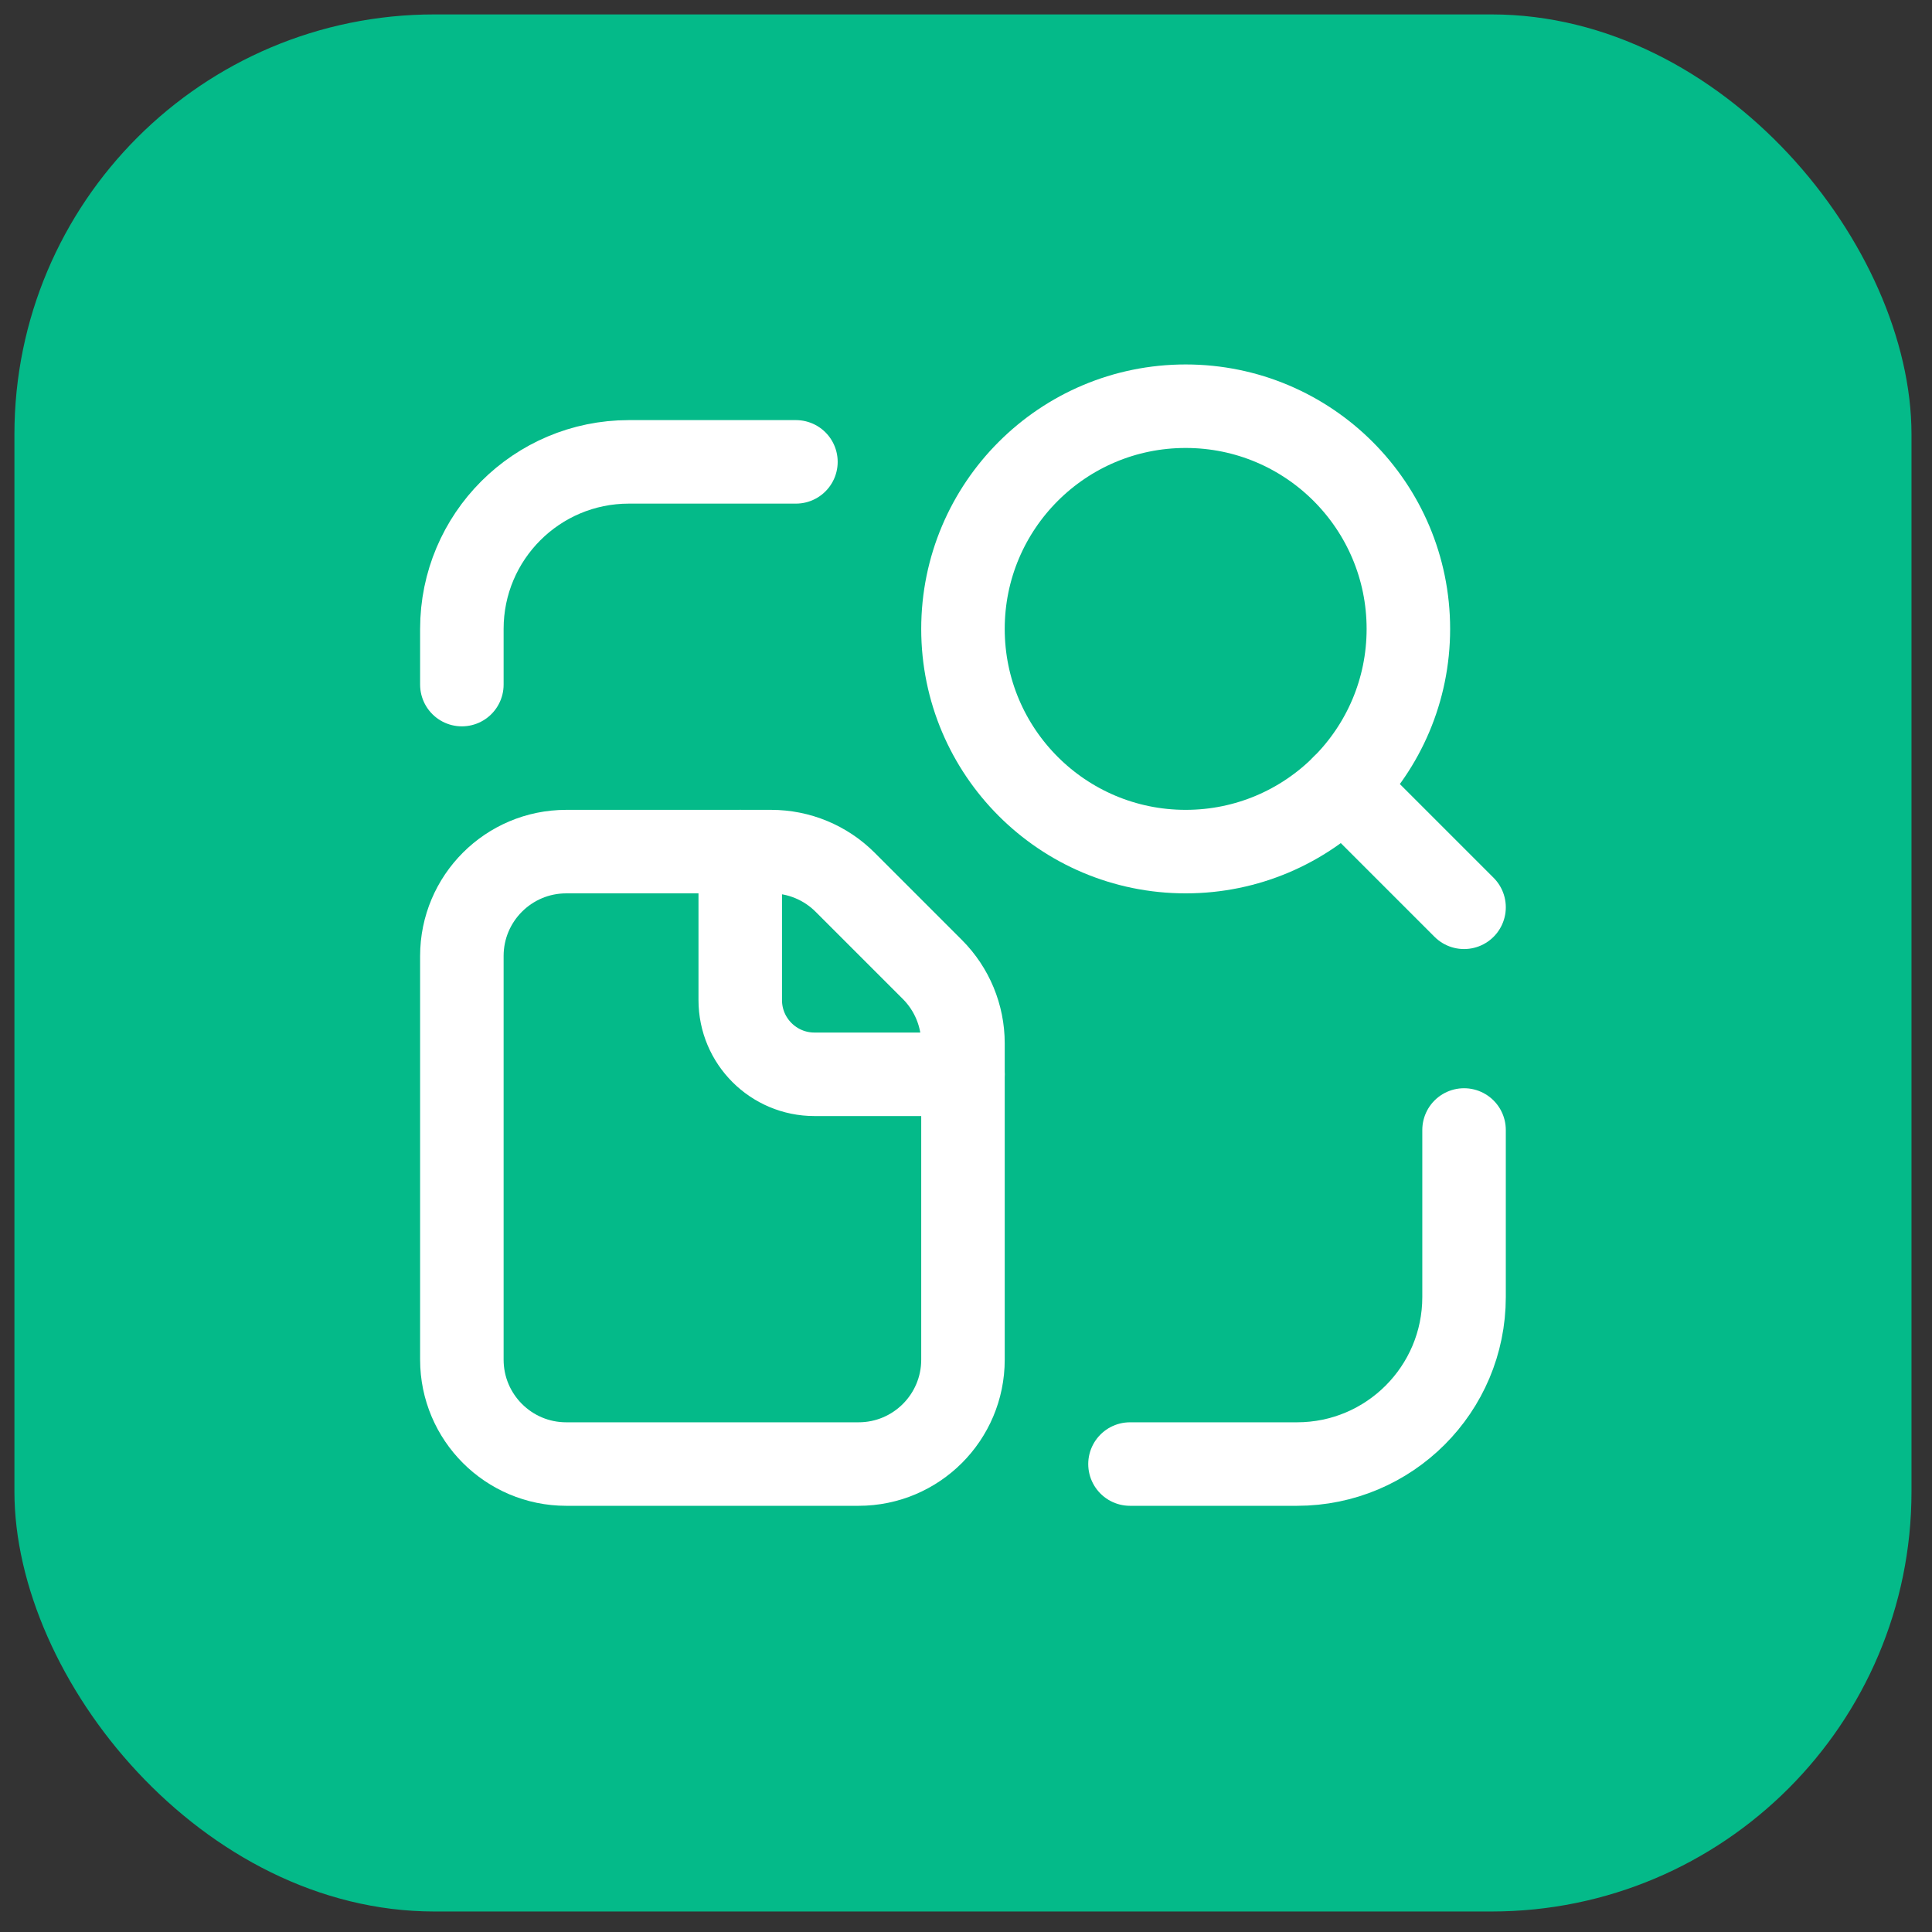
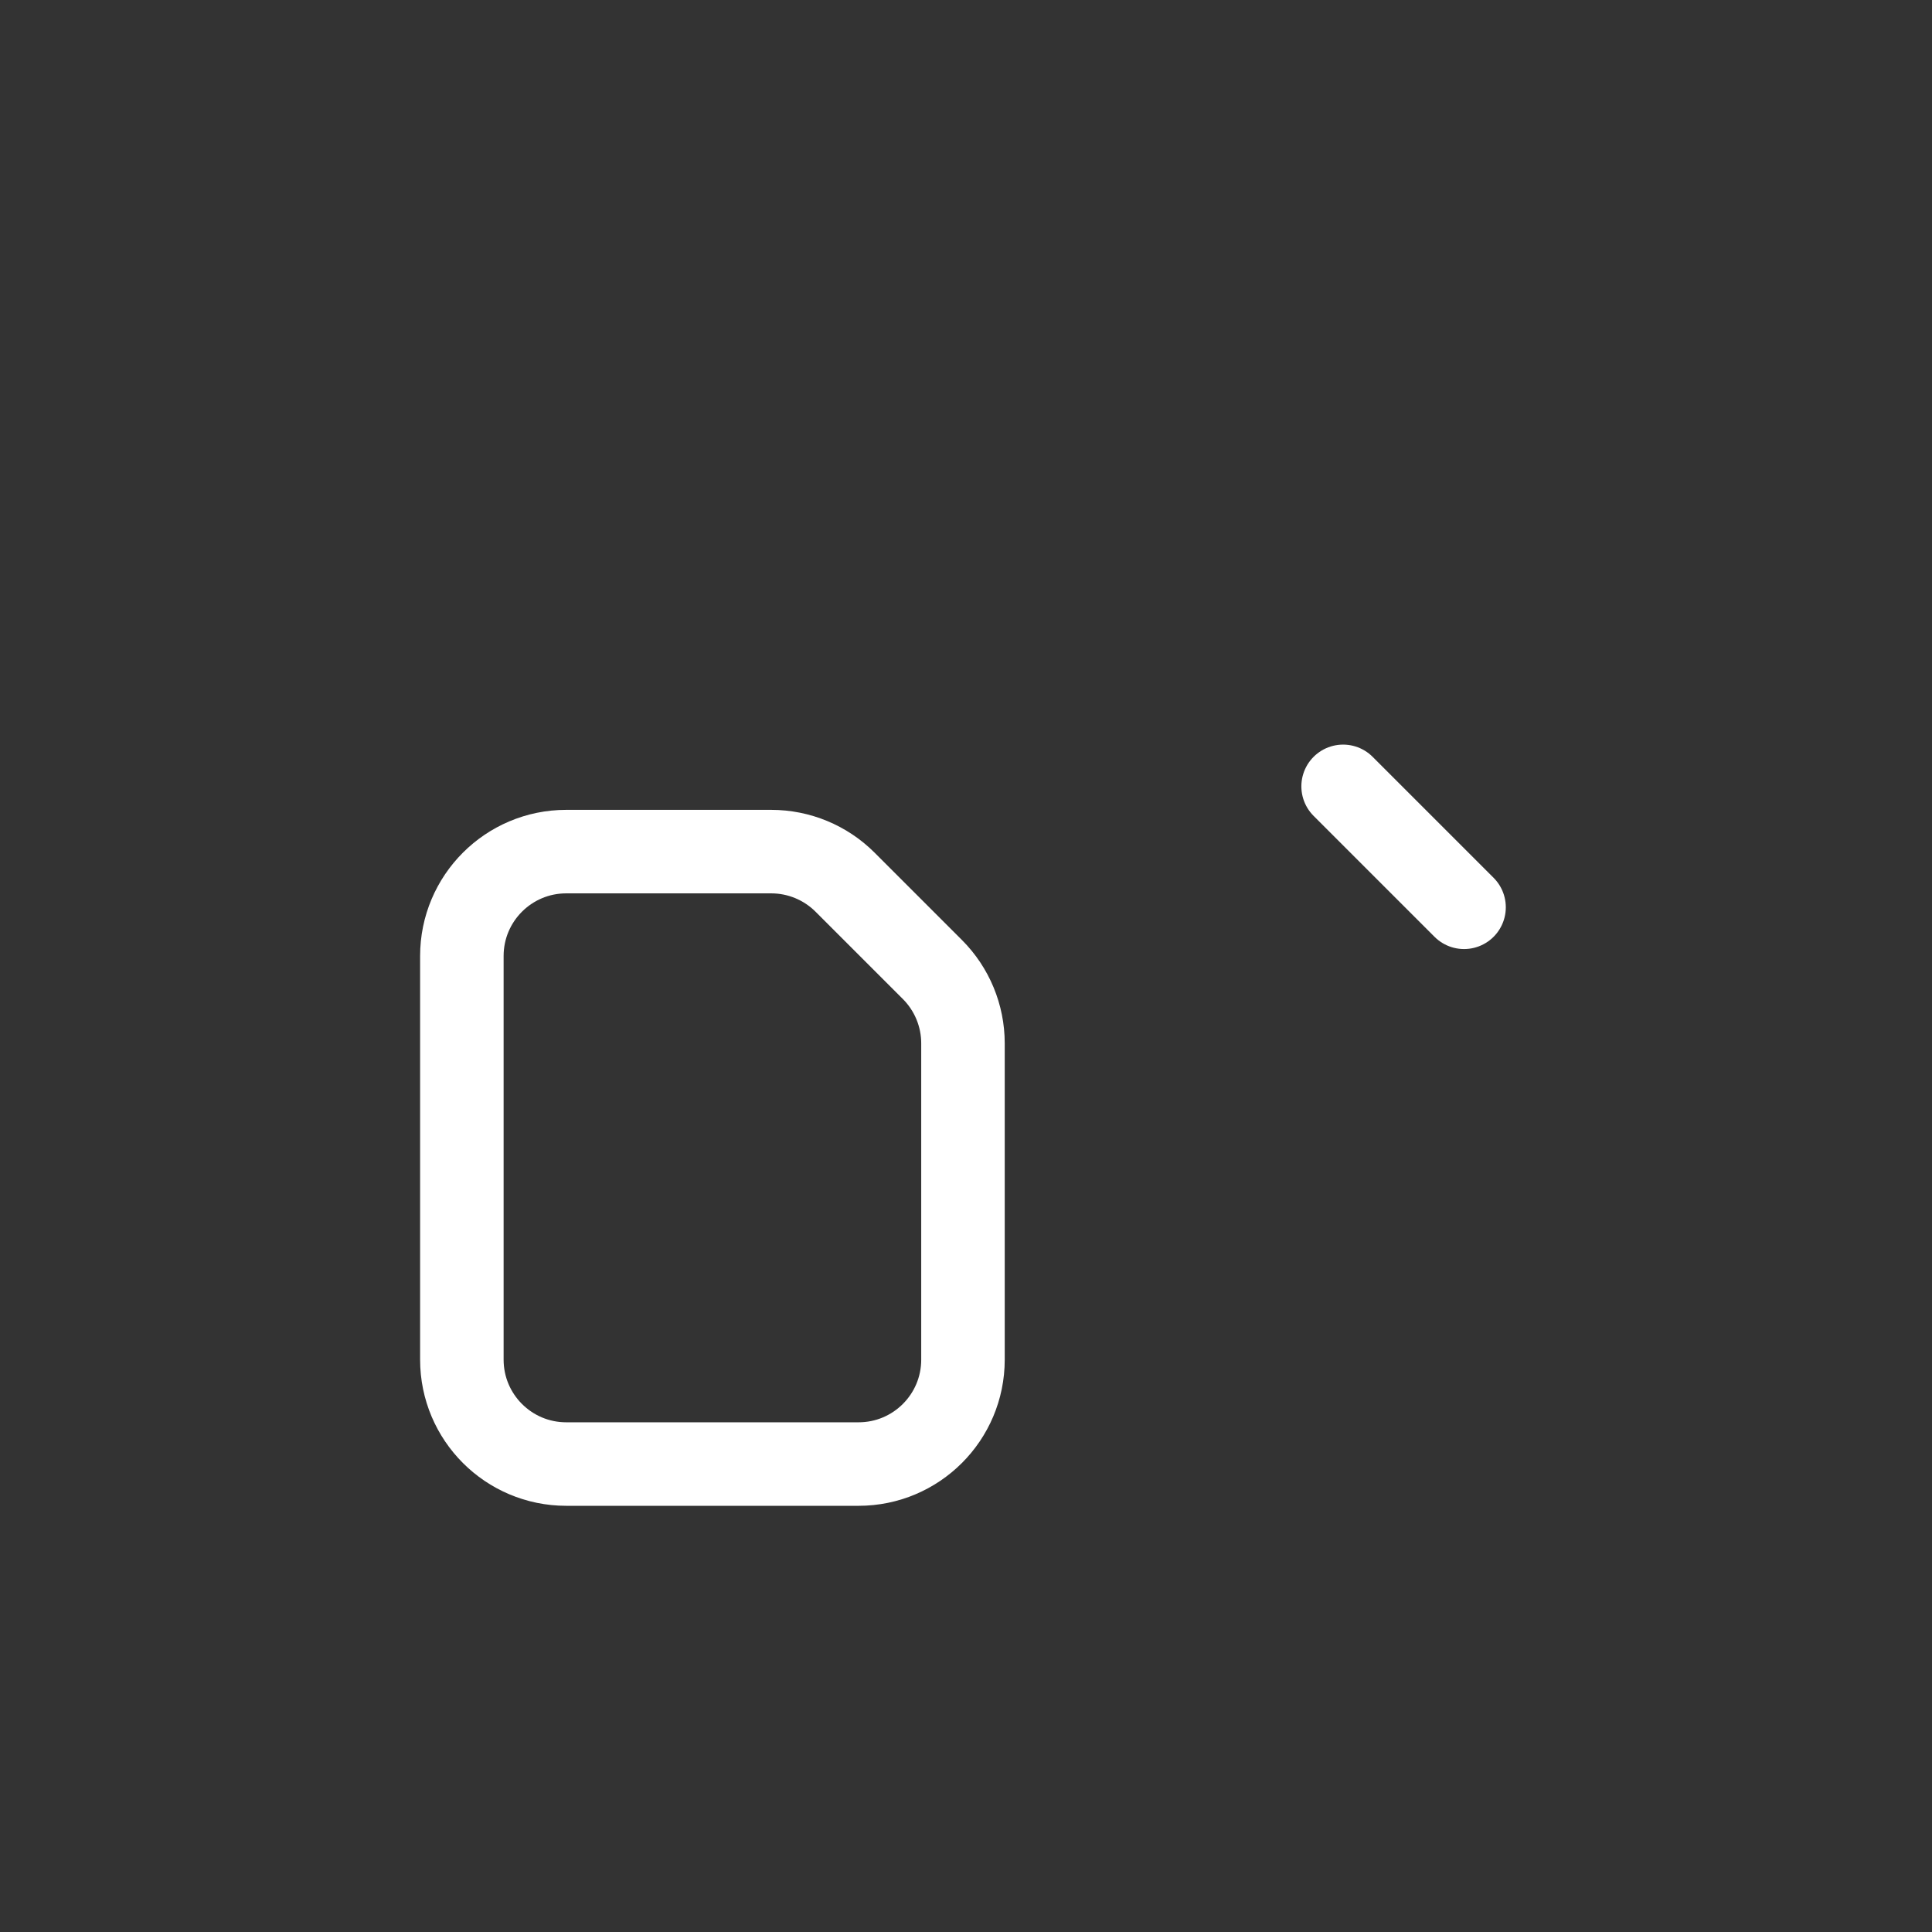
<svg xmlns="http://www.w3.org/2000/svg" width="67" height="67" viewBox="0 0 67 67" fill="none">
  <rect x="0" y="0" width="67" height="67" fill="#333333" stroke="none" />
-   <rect x="0.5" y="0.5" width="65.789" height="65.789" rx="14.565" fill="#04BA89" />
-   <path d="M27.602 16.017H21.81C18.61 16.017 16.017 18.611 16.017 21.81V23.741" stroke="white" stroke-width="2.896" stroke-linecap="round" stroke-linejoin="round" />
-   <path d="M39.187 50.772H44.98C48.179 50.772 50.772 48.179 50.772 44.98V39.187" stroke="white" stroke-width="2.896" stroke-linecap="round" stroke-linejoin="round" />
  <path fill-rule="evenodd" clip-rule="evenodd" d="M32.334 33.621L29.306 30.593C28.627 29.915 27.706 29.533 26.746 29.533H19.637C17.638 29.533 16.017 31.154 16.017 33.153V47.152C16.017 49.151 17.638 50.772 19.637 50.772H29.774C31.774 50.772 33.395 49.151 33.395 47.152V36.181C33.395 35.221 33.013 34.3 32.334 33.621Z" stroke="white" stroke-width="2.896" stroke-linecap="round" stroke-linejoin="round" />
-   <path d="M33.395 37.256H28.246C26.824 37.256 25.671 36.104 25.671 34.682V29.533" stroke="white" stroke-width="2.896" stroke-linecap="round" stroke-linejoin="round" />
-   <circle cx="41.118" cy="21.81" r="7.723" stroke="white" stroke-width="2.896" stroke-linecap="round" stroke-linejoin="round" />
  <path d="M50.772 31.464L46.578 27.27" stroke="white" stroke-width="2.896" stroke-linecap="round" stroke-linejoin="round" />
</svg>